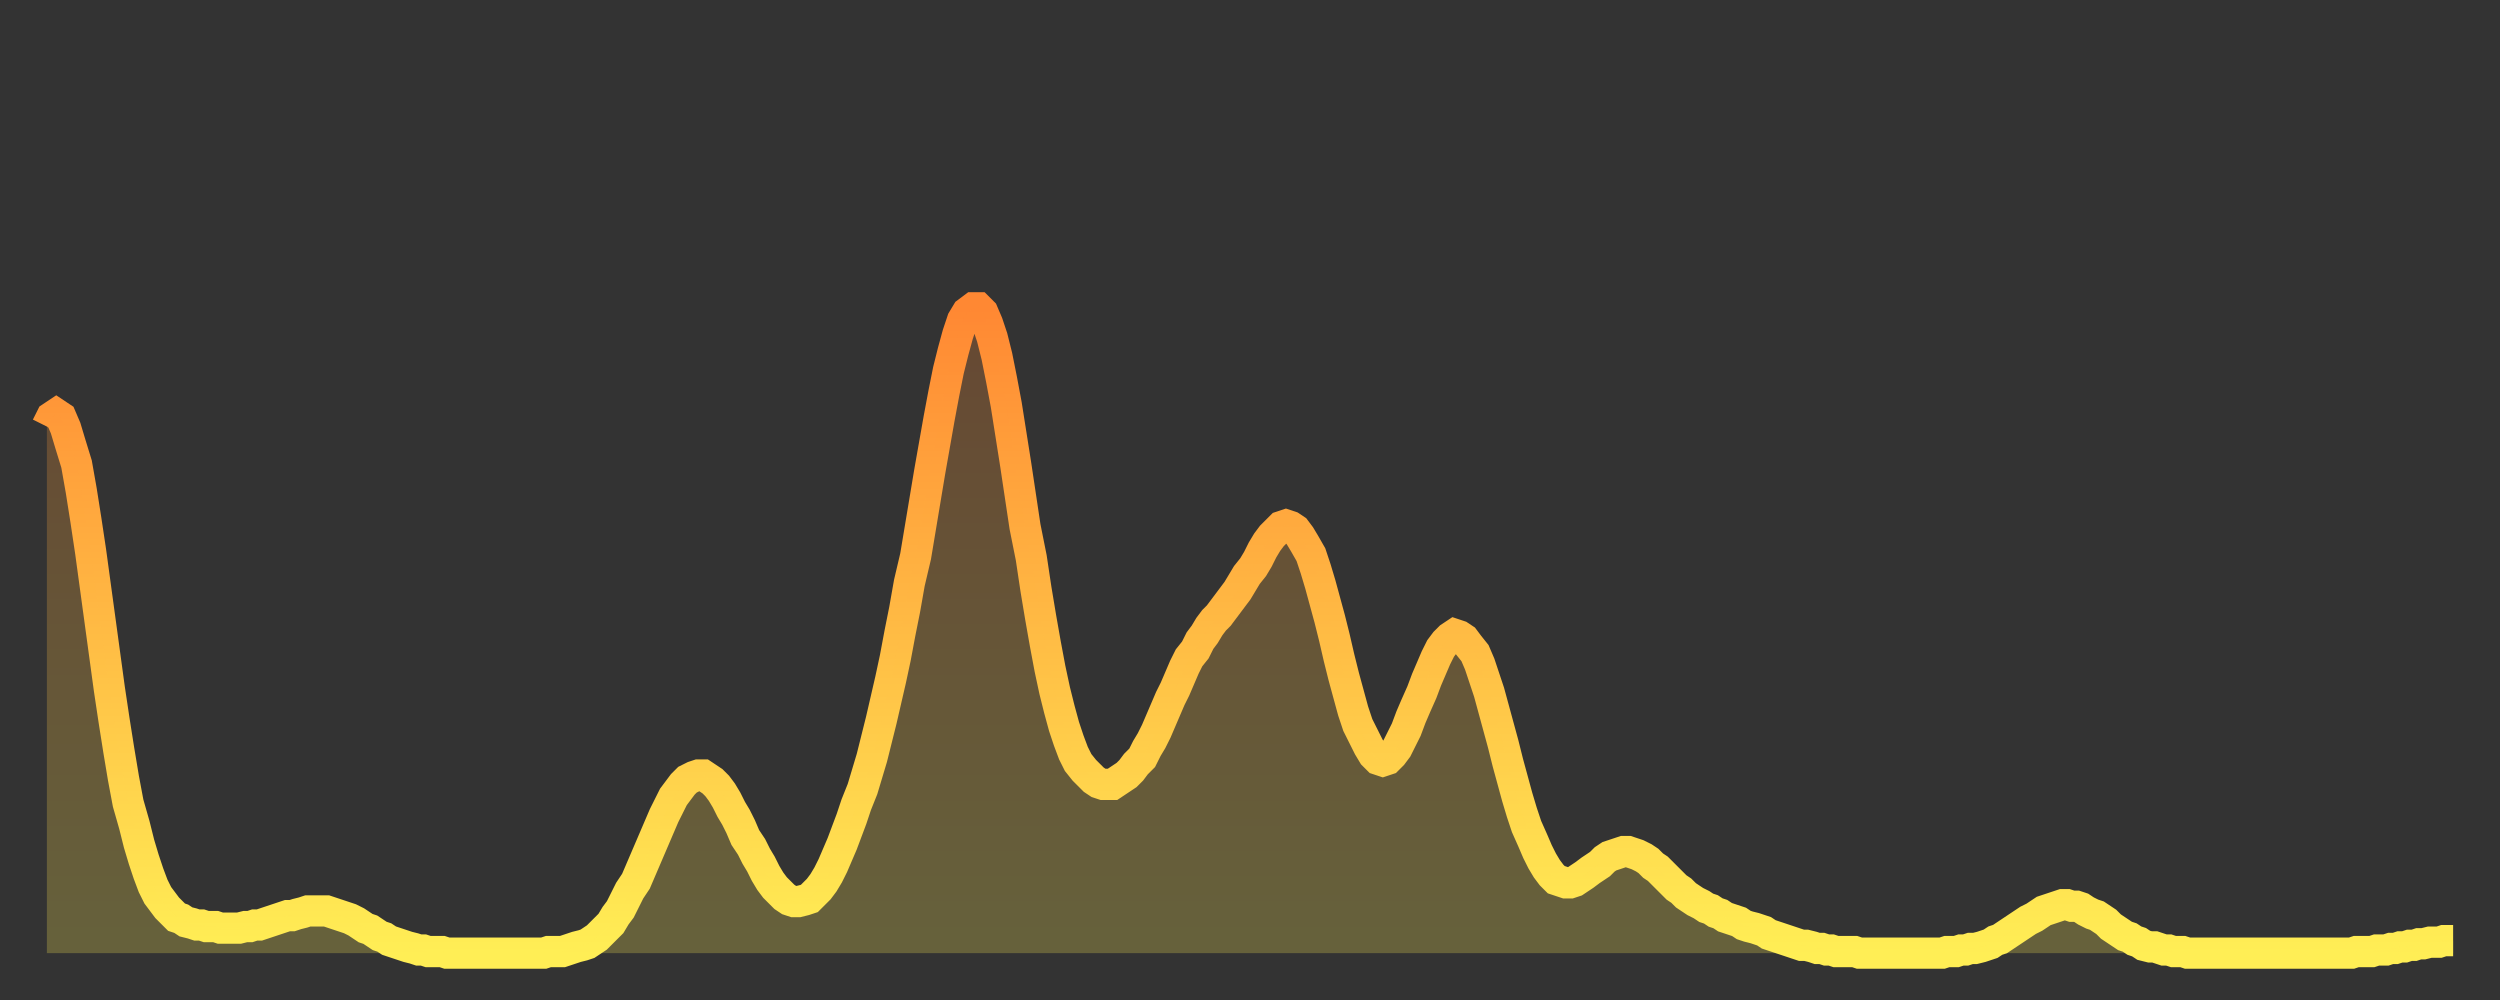
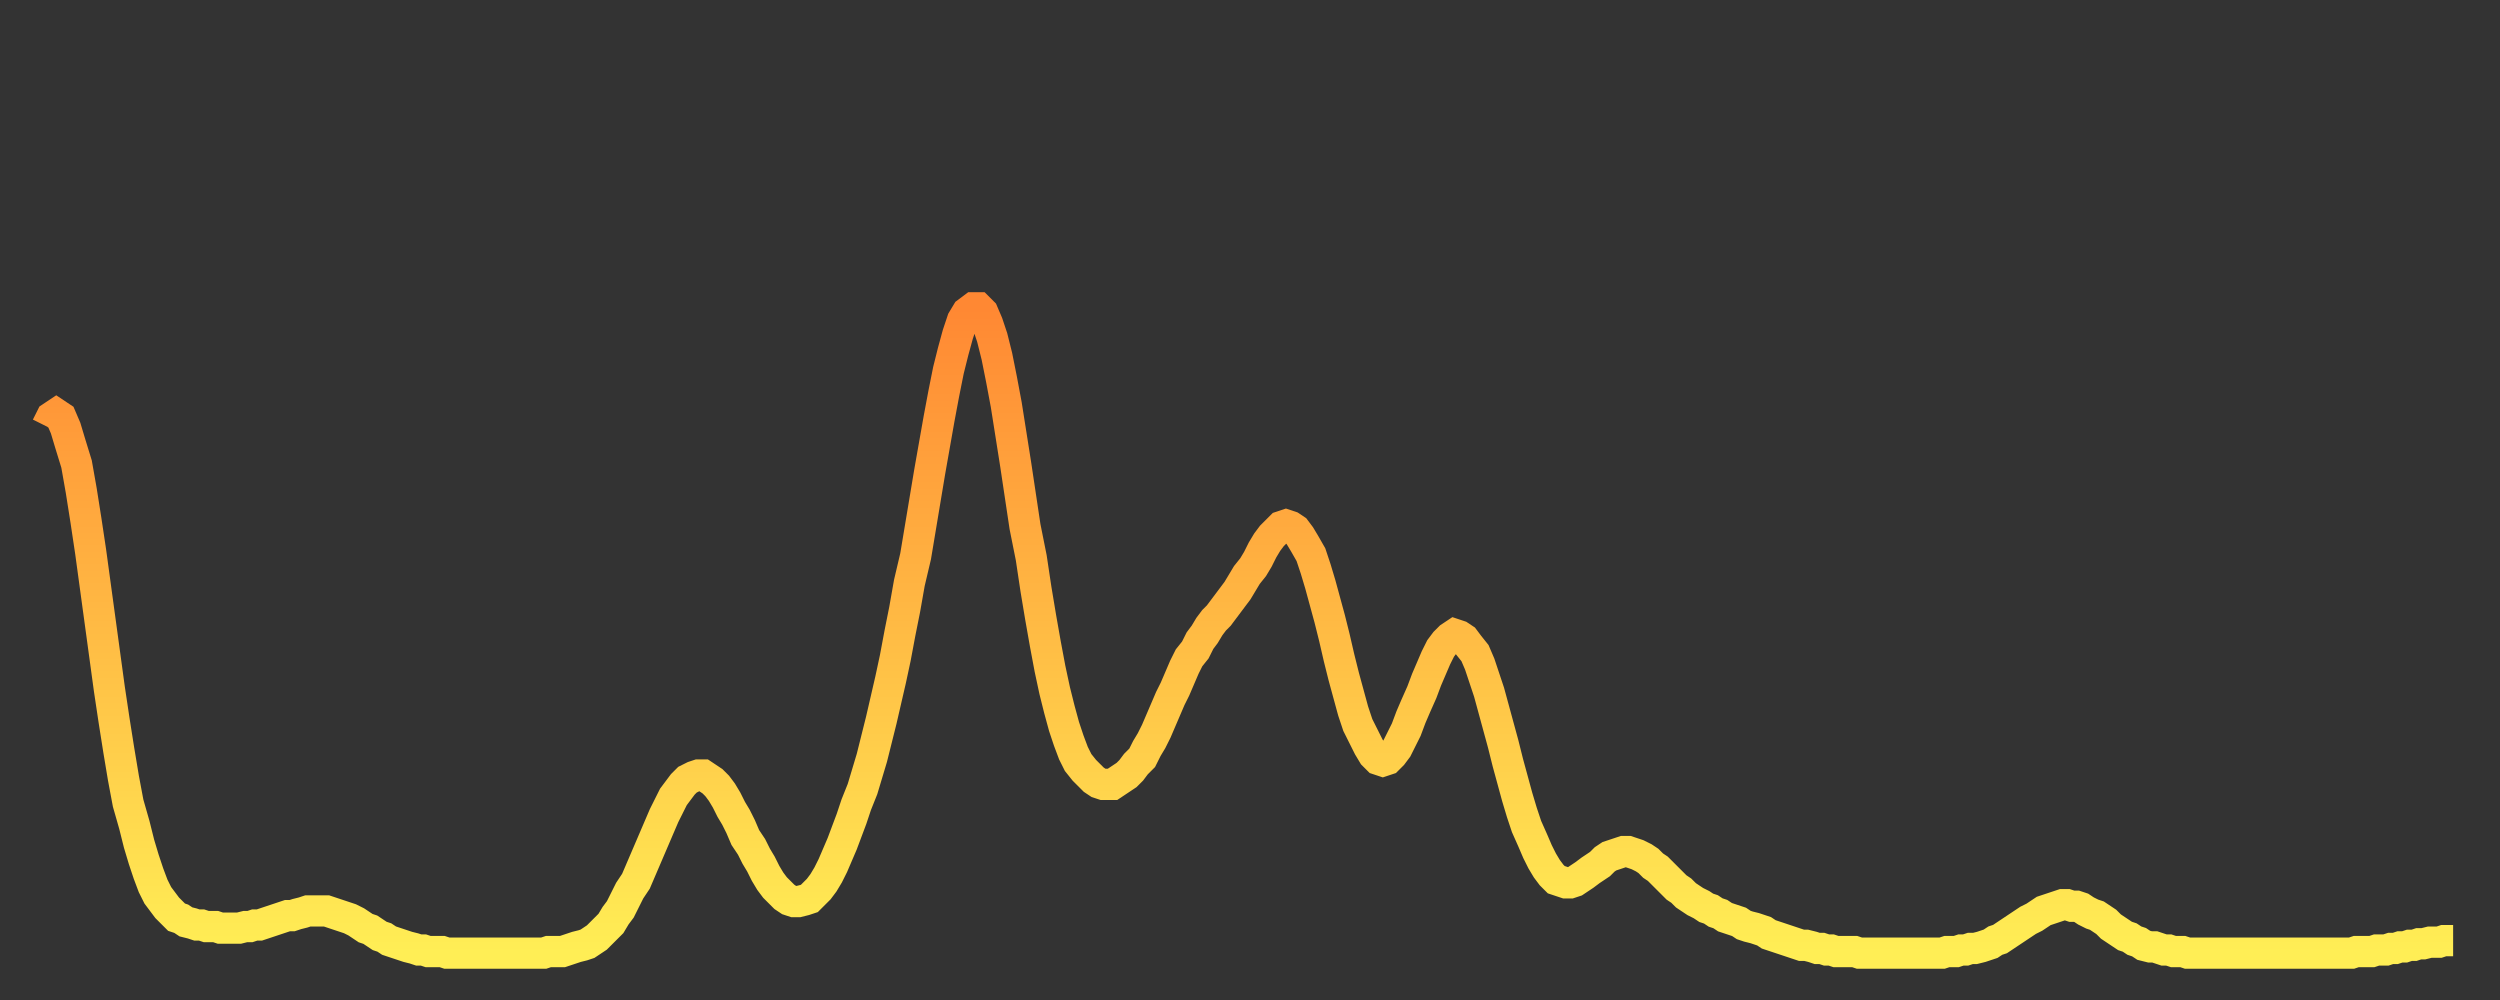
<svg xmlns="http://www.w3.org/2000/svg" baseProfile="full" height="64" version="1.1" width="160">
  <rect width="100%" height="100%" fill="#333333" stroke="none" />
  <defs>
    <linearGradient id="id6182226" x1="0" x2="0" y1="0" y2="1">
      <stop offset="0%" stop-color="#ff8833" />
      <stop offset="50%" stop-color="#ffbb44" />
      <stop offset="100%" stop-color="#ffee55" />
    </linearGradient>
  </defs>
  <g transform="translate(3,3)">
    <g>
      <path d="M 0.0 24.3 0.3 23.7 0.6 23.5 0.9 23.7 1.2 24.4 1.5 25.4 1.9 26.7 2.2 28.4 2.5 30.3 2.8 32.3 3.1 34.5 3.4 36.7 3.7 38.9 4.0 41.1 4.3 43.1 4.6 45.0 4.9 46.8 5.2 48.4 5.6 49.8 5.9 51.0 6.2 52.0 6.5 52.9 6.8 53.7 7.1 54.3 7.4 54.7 7.7 55.1 8.0 55.4 8.3 55.7 8.6 55.8 8.9 56.0 9.3 56.1 9.6 56.2 9.9 56.2 10.2 56.3 10.5 56.3 10.8 56.3 11.1 56.4 11.4 56.4 11.7 56.4 12.0 56.4 12.3 56.4 12.7 56.3 13.0 56.3 13.3 56.2 13.6 56.2 13.9 56.1 14.2 56.0 14.5 55.9 14.8 55.8 15.1 55.7 15.4 55.6 15.7 55.6 16.0 55.5 16.4 55.4 16.7 55.3 17.0 55.3 17.3 55.3 17.6 55.3 17.9 55.3 18.2 55.4 18.5 55.5 18.8 55.6 19.1 55.7 19.4 55.8 19.8 56.0 20.1 56.2 20.4 56.4 20.7 56.5 21.0 56.7 21.3 56.9 21.6 57.0 21.9 57.2 22.2 57.3 22.5 57.4 22.8 57.5 23.1 57.6 23.5 57.7 23.8 57.8 24.1 57.8 24.4 57.9 24.7 57.9 25.0 57.9 25.3 57.9 25.6 58.0 25.9 58.0 26.2 58.0 26.5 58.0 26.8 58.0 27.2 58.0 27.5 58.0 27.8 58.0 28.1 58.0 28.4 58.0 28.7 58.0 29.0 58.0 29.3 58.0 29.6 58.0 29.9 58.0 30.2 58.0 30.6 58.0 30.9 58.0 31.2 58.0 31.5 58.0 31.8 58.0 32.1 57.9 32.4 57.9 32.7 57.9 33.0 57.9 33.3 57.8 33.6 57.7 33.9 57.6 34.3 57.5 34.6 57.4 34.9 57.2 35.2 57.0 35.5 56.7 35.8 56.4 36.1 56.1 36.4 55.6 36.7 55.2 37.0 54.6 37.3 54.0 37.7 53.4 38.0 52.7 38.3 52.0 38.6 51.3 38.9 50.6 39.2 49.9 39.5 49.2 39.8 48.6 40.1 48.0 40.4 47.6 40.7 47.2 41.0 46.9 41.4 46.7 41.7 46.6 42.0 46.6 42.3 46.8 42.6 47.0 42.9 47.3 43.2 47.7 43.5 48.2 43.8 48.8 44.1 49.3 44.4 49.9 44.7 50.6 45.1 51.2 45.4 51.8 45.7 52.3 46.0 52.9 46.3 53.4 46.6 53.8 46.9 54.1 47.2 54.4 47.5 54.6 47.8 54.7 48.1 54.7 48.5 54.6 48.8 54.5 49.1 54.2 49.4 53.9 49.7 53.5 50.0 53.0 50.3 52.4 50.6 51.7 50.9 51.0 51.2 50.2 51.5 49.4 51.8 48.5 52.2 47.5 52.5 46.5 52.8 45.5 53.1 44.3 53.4 43.1 53.7 41.8 54.0 40.5 54.3 39.1 54.6 37.5 54.9 36.0 55.2 34.3 55.6 32.6 55.9 30.8 56.2 29.0 56.5 27.2 56.8 25.5 57.1 23.8 57.4 22.2 57.7 20.7 58.0 19.5 58.3 18.4 58.6 17.5 58.9 17.0 59.3 16.7 59.6 16.7 59.9 17.0 60.2 17.7 60.5 18.6 60.8 19.8 61.1 21.3 61.4 22.9 61.7 24.8 62.0 26.7 62.3 28.7 62.6 30.7 63.0 32.7 63.3 34.7 63.6 36.5 63.9 38.2 64.2 39.8 64.5 41.2 64.8 42.4 65.1 43.5 65.4 44.4 65.7 45.2 66.0 45.8 66.4 46.3 66.7 46.6 67.0 46.9 67.3 47.1 67.6 47.2 67.9 47.2 68.2 47.2 68.5 47.0 68.8 46.8 69.1 46.6 69.4 46.3 69.7 45.9 70.1 45.5 70.4 44.9 70.7 44.4 71.0 43.8 71.3 43.1 71.6 42.4 71.9 41.7 72.2 41.1 72.5 40.4 72.8 39.7 73.1 39.1 73.5 38.6 73.8 38.0 74.1 37.6 74.4 37.1 74.7 36.7 75.0 36.4 75.3 36.0 75.6 35.6 75.9 35.2 76.2 34.8 76.5 34.3 76.8 33.8 77.2 33.3 77.5 32.8 77.8 32.2 78.1 31.7 78.4 31.3 78.7 31.0 79.0 30.7 79.3 30.6 79.6 30.7 79.9 30.9 80.2 31.3 80.5 31.8 80.9 32.5 81.2 33.4 81.5 34.4 81.8 35.5 82.1 36.6 82.4 37.8 82.7 39.1 83.0 40.3 83.3 41.4 83.6 42.5 83.9 43.4 84.3 44.2 84.6 44.8 84.9 45.3 85.2 45.6 85.5 45.7 85.8 45.6 86.1 45.3 86.4 44.9 86.7 44.3 87.0 43.7 87.3 42.9 87.6 42.2 88.0 41.3 88.3 40.5 88.6 39.8 88.9 39.1 89.2 38.5 89.5 38.1 89.8 37.8 90.1 37.6 90.4 37.7 90.7 37.9 91.0 38.3 91.4 38.8 91.7 39.5 92.0 40.4 92.3 41.3 92.6 42.4 92.9 43.5 93.2 44.6 93.5 45.8 93.8 46.9 94.1 48.0 94.4 49.0 94.7 49.9 95.1 50.8 95.4 51.5 95.7 52.1 96.0 52.6 96.3 53.0 96.6 53.3 96.9 53.4 97.2 53.5 97.5 53.5 97.8 53.4 98.1 53.2 98.4 53.0 98.8 52.7 99.1 52.5 99.4 52.3 99.7 52.0 100.0 51.8 100.3 51.7 100.6 51.6 100.9 51.5 101.2 51.5 101.5 51.6 101.8 51.7 102.2 51.9 102.5 52.1 102.8 52.4 103.1 52.6 103.4 52.9 103.7 53.2 104.0 53.5 104.3 53.8 104.6 54.0 104.9 54.3 105.2 54.5 105.5 54.7 105.9 54.9 106.2 55.1 106.5 55.2 106.8 55.4 107.1 55.5 107.4 55.7 107.7 55.8 108.0 55.9 108.3 56.0 108.6 56.2 108.9 56.3 109.3 56.4 109.6 56.5 109.9 56.6 110.2 56.8 110.5 56.9 110.8 57.0 111.1 57.1 111.4 57.2 111.7 57.3 112.0 57.4 112.3 57.5 112.6 57.5 113.0 57.6 113.3 57.7 113.6 57.7 113.9 57.8 114.2 57.8 114.5 57.9 114.8 57.9 115.1 57.9 115.4 57.9 115.7 57.9 116.0 58.0 116.3 58.0 116.7 58.0 117.0 58.0 117.3 58.0 117.6 58.0 117.9 58.0 118.2 58.0 118.5 58.0 118.8 58.0 119.1 58.0 119.4 58.0 119.7 58.0 120.1 58.0 120.4 58.0 120.7 58.0 121.0 58.0 121.3 58.0 121.6 57.9 121.9 57.9 122.2 57.9 122.5 57.8 122.8 57.8 123.1 57.7 123.4 57.7 123.8 57.6 124.1 57.5 124.4 57.4 124.7 57.2 125.0 57.1 125.3 56.9 125.6 56.7 125.9 56.5 126.2 56.3 126.5 56.1 126.8 55.9 127.2 55.7 127.5 55.5 127.8 55.3 128.1 55.2 128.4 55.1 128.7 55.0 129.0 54.9 129.3 54.9 129.6 55.0 129.9 55.0 130.2 55.1 130.5 55.3 130.9 55.5 131.2 55.6 131.5 55.8 131.8 56.0 132.1 56.3 132.4 56.5 132.7 56.7 133.0 56.9 133.3 57.0 133.6 57.2 133.9 57.3 134.2 57.5 134.6 57.6 134.9 57.6 135.2 57.7 135.5 57.8 135.8 57.8 136.1 57.9 136.4 57.9 136.7 57.9 137.0 58.0 137.3 58.0 137.6 58.0 138.0 58.0 138.3 58.0 138.6 58.0 138.9 58.0 139.2 58.0 139.5 58.0 139.8 58.0 140.1 58.0 140.4 58.0 140.7 58.0 141.0 58.0 141.3 58.0 141.7 58.0 142.0 58.0 142.3 58.0 142.6 58.0 142.9 58.0 143.2 58.0 143.5 58.0 143.8 58.0 144.1 58.0 144.4 58.0 144.7 58.0 145.1 58.0 145.4 58.0 145.7 58.0 146.0 58.0 146.3 58.0 146.6 58.0 146.9 58.0 147.2 58.0 147.5 58.0 147.8 57.9 148.1 57.9 148.4 57.9 148.8 57.9 149.1 57.8 149.4 57.8 149.7 57.8 150.0 57.7 150.3 57.7 150.6 57.6 150.9 57.6 151.2 57.5 151.5 57.5 151.8 57.4 152.1 57.4 152.5 57.3 152.8 57.3 153.1 57.3 153.4 57.2 153.7 57.2 154.0 57.2" fill="none" id="graph-curve" opacity="1" stroke="url(#id6182226)" stroke-width="2" />
-       <path d="M 0 58 L 0.0 24.3 0.3 23.7 0.6 23.5 0.9 23.7 1.2 24.4 1.5 25.4 1.9 26.7 2.2 28.4 2.5 30.3 2.8 32.3 3.1 34.5 3.4 36.7 3.7 38.9 4.0 41.1 4.3 43.1 4.6 45.0 4.9 46.8 5.2 48.4 5.6 49.8 5.9 51.0 6.2 52.0 6.5 52.9 6.8 53.7 7.1 54.3 7.4 54.7 7.7 55.1 8.0 55.4 8.3 55.7 8.6 55.8 8.9 56.0 9.3 56.1 9.6 56.2 9.9 56.2 10.2 56.3 10.5 56.3 10.8 56.3 11.1 56.4 11.4 56.4 11.7 56.4 12.0 56.4 12.3 56.4 12.7 56.3 13.0 56.3 13.3 56.2 13.6 56.2 13.9 56.1 14.2 56.0 14.5 55.9 14.8 55.8 15.1 55.7 15.4 55.6 15.7 55.6 16.0 55.5 16.4 55.4 16.7 55.3 17.0 55.3 17.3 55.3 17.6 55.3 17.9 55.3 18.2 55.4 18.5 55.5 18.8 55.6 19.1 55.7 19.4 55.8 19.8 56.0 20.1 56.2 20.4 56.4 20.7 56.5 21.0 56.7 21.3 56.9 21.6 57.0 21.9 57.2 22.2 57.3 22.5 57.4 22.8 57.5 23.1 57.6 23.5 57.7 23.8 57.8 24.1 57.8 24.4 57.9 24.7 57.9 25.0 57.9 25.3 57.9 25.6 58.0 25.9 58.0 26.2 58.0 26.5 58.0 26.8 58.0 27.2 58.0 27.5 58.0 27.8 58.0 28.1 58.0 28.4 58.0 28.7 58.0 29.0 58.0 29.3 58.0 29.6 58.0 29.9 58.0 30.2 58.0 30.6 58.0 30.9 58.0 31.2 58.0 31.5 58.0 31.8 58.0 32.1 57.9 32.4 57.9 32.7 57.9 33.0 57.9 33.3 57.8 33.6 57.7 33.9 57.6 34.3 57.5 34.6 57.4 34.9 57.2 35.2 57.0 35.5 56.7 35.8 56.4 36.1 56.1 36.4 55.6 36.7 55.2 37.0 54.6 37.3 54.0 37.7 53.4 38.0 52.7 38.3 52.0 38.6 51.3 38.9 50.6 39.2 49.9 39.5 49.2 39.8 48.6 40.1 48.0 40.4 47.6 40.7 47.2 41.0 46.9 41.4 46.7 41.7 46.6 42.0 46.6 42.3 46.8 42.6 47.0 42.9 47.3 43.2 47.7 43.5 48.2 43.8 48.8 44.1 49.3 44.4 49.9 44.7 50.6 45.1 51.2 45.4 51.8 45.7 52.3 46.0 52.9 46.3 53.4 46.6 53.8 46.9 54.1 47.2 54.4 47.5 54.6 47.8 54.7 48.1 54.7 48.5 54.6 48.8 54.5 49.1 54.2 49.4 53.9 49.7 53.5 50.0 53.0 50.3 52.4 50.6 51.7 50.9 51.0 51.2 50.2 51.5 49.4 51.8 48.5 52.2 47.5 52.5 46.5 52.8 45.5 53.1 44.3 53.4 43.1 53.7 41.8 54.0 40.5 54.3 39.1 54.6 37.5 54.9 36.0 55.2 34.3 55.6 32.6 55.9 30.8 56.2 29.0 56.5 27.2 56.8 25.5 57.1 23.8 57.4 22.2 57.7 20.7 58.0 19.5 58.3 18.4 58.6 17.5 58.9 17.0 59.3 16.7 59.6 16.7 59.9 17.0 60.2 17.7 60.5 18.6 60.8 19.8 61.1 21.3 61.4 22.9 61.7 24.8 62.0 26.7 62.3 28.7 62.6 30.7 63.0 32.7 63.3 34.7 63.6 36.5 63.9 38.2 64.2 39.8 64.5 41.2 64.8 42.4 65.1 43.5 65.4 44.4 65.7 45.2 66.0 45.8 66.4 46.3 66.7 46.6 67.0 46.9 67.3 47.1 67.6 47.2 67.9 47.2 68.2 47.2 68.5 47.0 68.8 46.8 69.1 46.6 69.4 46.3 69.7 45.9 70.1 45.5 70.4 44.9 70.7 44.4 71.0 43.8 71.3 43.1 71.6 42.4 71.9 41.7 72.2 41.1 72.5 40.4 72.8 39.7 73.1 39.1 73.5 38.6 73.8 38.0 74.1 37.6 74.4 37.1 74.7 36.7 75.0 36.4 75.3 36.0 75.6 35.6 75.9 35.2 76.2 34.8 76.5 34.3 76.8 33.8 77.2 33.3 77.5 32.8 77.8 32.2 78.1 31.7 78.4 31.3 78.7 31.0 79.0 30.7 79.3 30.6 79.6 30.7 79.9 30.9 80.2 31.3 80.5 31.8 80.9 32.5 81.2 33.4 81.5 34.4 81.8 35.5 82.1 36.6 82.4 37.8 82.7 39.1 83.0 40.3 83.3 41.4 83.6 42.5 83.9 43.4 84.3 44.2 84.6 44.8 84.9 45.3 85.2 45.6 85.5 45.7 85.8 45.6 86.1 45.3 86.4 44.9 86.7 44.3 87.0 43.7 87.3 42.9 87.6 42.2 88.0 41.3 88.3 40.5 88.6 39.8 88.9 39.1 89.2 38.5 89.5 38.1 89.8 37.8 90.1 37.6 90.4 37.7 90.7 37.9 91.0 38.3 91.4 38.8 91.7 39.5 92.0 40.4 92.3 41.3 92.6 42.4 92.9 43.5 93.2 44.6 93.5 45.8 93.8 46.9 94.1 48.0 94.4 49.0 94.7 49.9 95.1 50.8 95.4 51.5 95.7 52.1 96.0 52.6 96.3 53.0 96.6 53.3 96.9 53.4 97.2 53.5 97.5 53.5 97.8 53.4 98.1 53.2 98.4 53.0 98.8 52.7 99.1 52.5 99.4 52.3 99.7 52.0 100.0 51.8 100.3 51.7 100.6 51.6 100.9 51.5 101.2 51.5 101.5 51.6 101.8 51.7 102.2 51.9 102.5 52.1 102.8 52.4 103.1 52.6 103.4 52.9 103.7 53.2 104.0 53.5 104.3 53.8 104.6 54.0 104.9 54.3 105.2 54.5 105.5 54.7 105.9 54.9 106.2 55.1 106.5 55.2 106.8 55.4 107.1 55.5 107.4 55.7 107.7 55.8 108.0 55.9 108.3 56.0 108.6 56.2 108.9 56.3 109.3 56.4 109.6 56.5 109.9 56.6 110.2 56.8 110.5 56.9 110.8 57.0 111.1 57.1 111.4 57.2 111.7 57.3 112.0 57.4 112.3 57.5 112.6 57.5 113.0 57.6 113.3 57.7 113.6 57.7 113.9 57.8 114.2 57.8 114.5 57.9 114.8 57.9 115.1 57.9 115.4 57.9 115.7 57.9 116.0 58.0 116.3 58.0 116.7 58.0 117.0 58.0 117.3 58.0 117.6 58.0 117.9 58.0 118.2 58.0 118.5 58.0 118.8 58.0 119.1 58.0 119.4 58.0 119.7 58.0 120.1 58.0 120.4 58.0 120.7 58.0 121.0 58.0 121.3 58.0 121.6 57.9 121.9 57.9 122.2 57.9 122.5 57.8 122.8 57.8 123.1 57.7 123.4 57.7 123.8 57.6 124.1 57.5 124.4 57.4 124.7 57.2 125.0 57.1 125.3 56.9 125.6 56.7 125.9 56.5 126.2 56.3 126.5 56.1 126.8 55.9 127.2 55.7 127.5 55.5 127.8 55.3 128.1 55.2 128.4 55.1 128.7 55.0 129.0 54.9 129.3 54.9 129.6 55.0 129.9 55.0 130.2 55.1 130.5 55.3 130.9 55.5 131.2 55.6 131.5 55.8 131.8 56.0 132.1 56.3 132.4 56.5 132.7 56.7 133.0 56.9 133.3 57.0 133.6 57.2 133.9 57.3 134.2 57.5 134.6 57.6 134.9 57.6 135.2 57.7 135.5 57.8 135.8 57.8 136.1 57.9 136.4 57.9 136.7 57.9 137.0 58.0 137.3 58.0 137.6 58.0 138.0 58.0 138.3 58.0 138.6 58.0 138.9 58.0 139.2 58.0 139.5 58.0 139.8 58.0 140.1 58.0 140.4 58.0 140.7 58.0 141.0 58.0 141.3 58.0 141.7 58.0 142.0 58.0 142.3 58.0 142.6 58.0 142.9 58.0 143.2 58.0 143.5 58.0 143.8 58.0 144.1 58.0 144.4 58.0 144.7 58.0 145.1 58.0 145.4 58.0 145.7 58.0 146.0 58.0 146.3 58.0 146.6 58.0 146.9 58.0 147.2 58.0 147.5 58.0 147.8 57.9 148.1 57.9 148.4 57.9 148.8 57.9 149.1 57.8 149.4 57.8 149.7 57.8 150.0 57.7 150.3 57.7 150.6 57.6 150.9 57.6 151.2 57.5 151.5 57.5 151.8 57.4 152.1 57.4 152.5 57.3 152.8 57.3 153.1 57.3 153.4 57.2 153.7 57.2 154.0 57.2 154 58" fill="url(#id6182226)" fill-opacity=".25" id="graph-shadow" />
    </g>
  </g>
</svg>